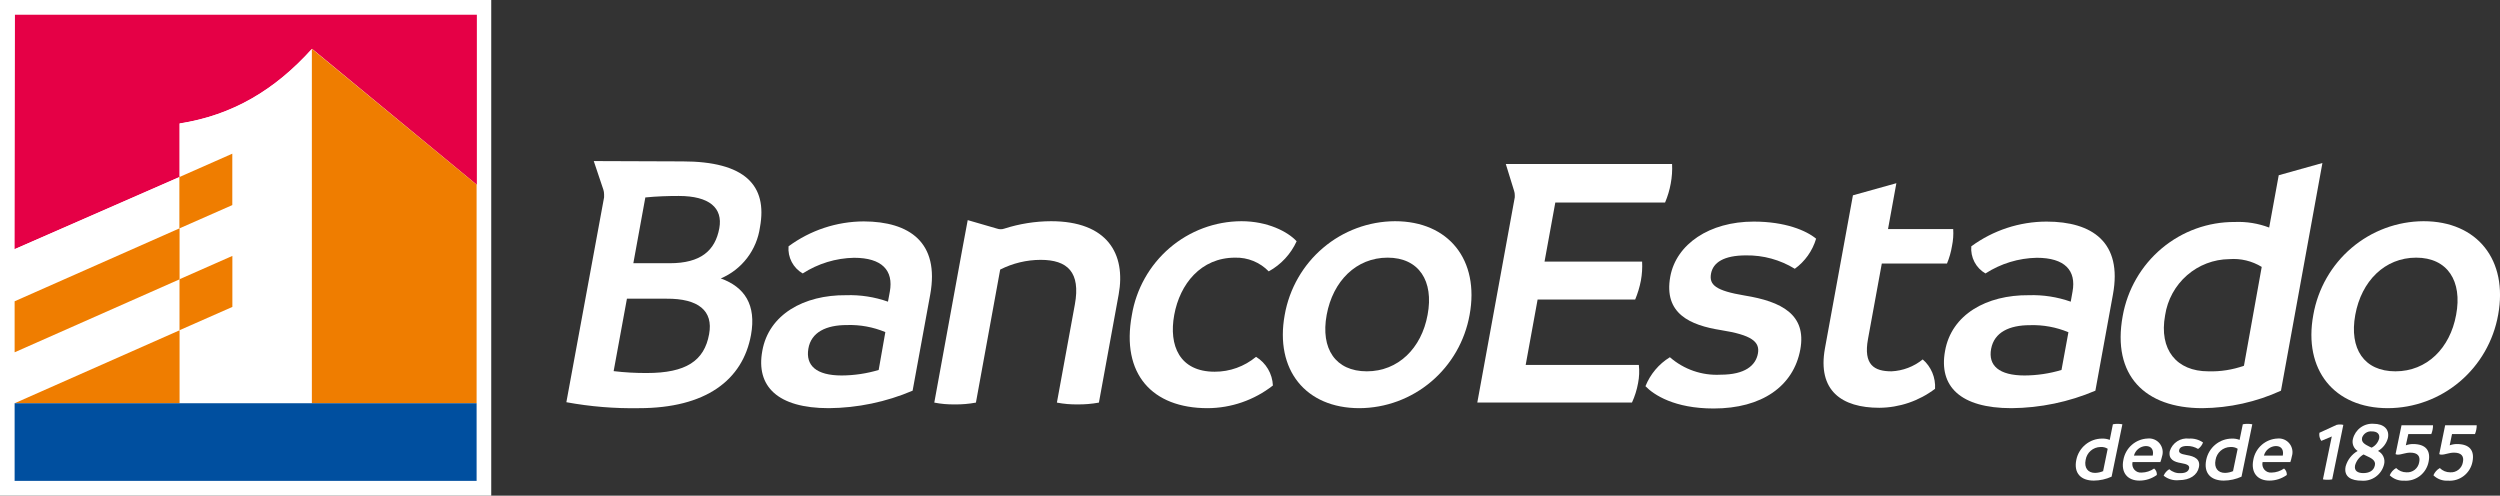
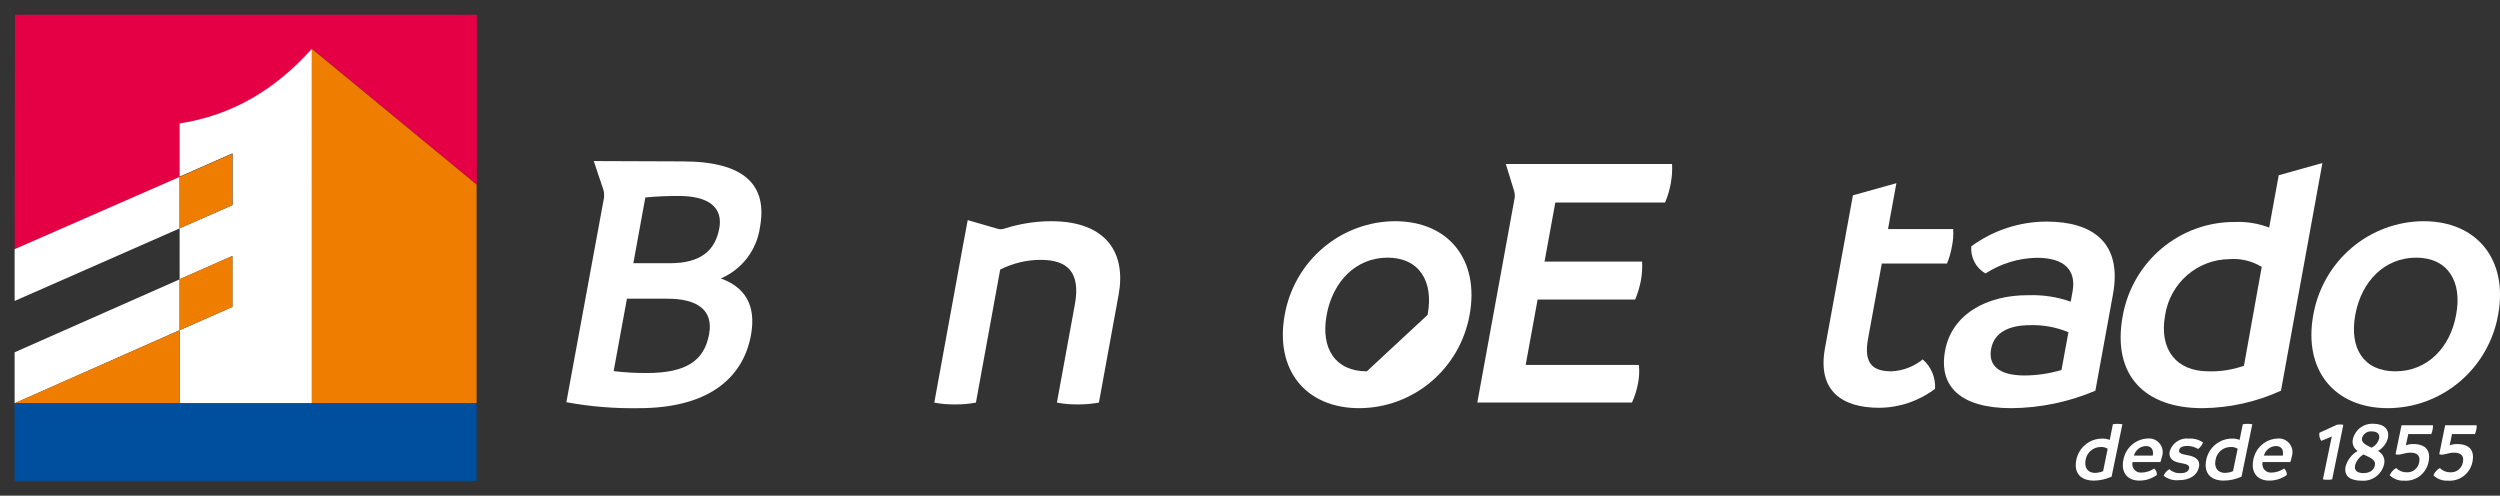
<svg xmlns="http://www.w3.org/2000/svg" width="232" height="46" viewBox="0 0 232 46" fill="none">
  <rect x="0" y="0" width="232" height="46" fill="#333333" stroke="none" />
  <g clip-path="url(#clip0)">
-     <path d="M45.587 0H0V46H45.587V0Z" fill="white" />
-     <path d="M86.327 27.322L84.69 36.256C82.228 37.303 79.587 37.855 76.915 37.878C72.152 37.878 70.139 35.841 70.741 32.567C71.336 29.185 74.599 27.358 78.522 27.395C79.842 27.352 81.158 27.555 82.404 27.995L82.576 27.064C82.934 25.094 81.85 23.922 79.254 23.922C77.564 23.955 75.916 24.459 74.492 25.376C74.058 25.126 73.703 24.757 73.47 24.311C73.237 23.865 73.135 23.361 73.176 22.859C75.204 21.364 77.648 20.555 80.159 20.546C84.404 20.564 87.197 22.492 86.327 27.322ZM78.111 34.844C79.272 34.838 80.427 34.666 81.541 34.333L82.16 30.819C81.029 30.347 79.811 30.124 78.588 30.164C76.682 30.164 75.271 30.819 75.015 32.363C74.759 33.907 75.73 34.844 78.111 34.844Z" fill="white" />
    <path d="M196.082 27.322L194.451 36.256C191.987 37.304 189.343 37.855 186.669 37.878C181.906 37.878 179.9 35.841 180.501 32.567C181.097 29.185 184.353 27.358 188.277 27.395C189.598 27.352 190.916 27.556 192.164 27.995L192.331 27.064C192.694 25.094 191.611 23.922 189.015 23.922C187.325 23.954 185.677 24.458 184.252 25.376C183.817 25.127 183.462 24.758 183.229 24.312C182.996 23.866 182.894 23.361 182.936 22.859C184.966 21.37 187.411 20.567 189.92 20.564C194.171 20.564 196.969 22.492 196.082 27.322ZM187.884 34.844C189.043 34.838 190.196 34.666 191.307 34.333L191.95 30.831C190.819 30.36 189.601 30.136 188.378 30.176C186.473 30.176 185.062 30.831 184.776 32.375C184.49 33.919 185.502 34.844 187.884 34.844Z" fill="white" />
-     <path d="M105.033 29.257C105.434 26.825 106.675 24.614 108.536 23.016C110.397 21.419 112.759 20.537 115.202 20.528C117.631 20.528 119.507 21.495 120.328 22.39C119.786 23.579 118.877 24.558 117.738 25.184C117.333 24.767 116.847 24.438 116.31 24.219C115.773 24 115.198 23.895 114.619 23.91C111.44 23.91 109.493 26.355 108.969 29.221C108.445 32.087 109.475 34.495 112.72 34.495C114.12 34.501 115.478 34.012 116.56 33.114C117.018 33.393 117.4 33.782 117.673 34.246C117.946 34.711 118.102 35.236 118.125 35.775C116.39 37.131 114.259 37.87 112.065 37.878C106.909 37.878 104.033 34.7 105.033 29.257Z" fill="white" />
-     <path d="M119.221 29.221C119.65 26.793 120.909 24.593 122.779 23.005C124.648 21.417 127.011 20.54 129.455 20.528C134.444 20.528 137.314 24.132 136.379 29.221C135.945 31.642 134.685 33.834 132.816 35.415C130.948 36.997 128.59 37.868 126.151 37.878C121.162 37.878 118.292 34.321 119.221 29.221ZM132.48 29.221C133.075 26.079 131.676 23.91 128.77 23.91C125.865 23.91 123.692 26.079 123.115 29.221C122.537 32.363 123.936 34.459 126.842 34.459C129.747 34.459 131.914 32.321 132.48 29.221Z" fill="white" />
-     <path d="M152.698 35.841C153.146 34.721 153.942 33.776 154.966 33.15C156.265 34.284 157.949 34.866 159.664 34.772C161.956 34.772 162.932 33.907 163.135 32.807C163.337 31.708 162.539 31.083 159.699 30.633C156.86 30.182 154.371 29.119 155.002 25.664C155.556 22.66 158.634 20.564 162.742 20.564C165.683 20.564 167.618 21.393 168.535 22.15C168.2 23.276 167.505 24.259 166.558 24.943C165.196 24.107 163.628 23.676 162.033 23.7C159.979 23.7 158.973 24.355 158.783 25.394C158.592 26.433 159.211 26.974 161.902 27.425C165.32 27.977 167.659 29.185 167.07 32.423C166.445 35.841 163.498 37.908 159.027 37.908C155.389 37.908 153.478 36.646 152.698 35.841Z" fill="white" />
+     <path d="M119.221 29.221C119.65 26.793 120.909 24.593 122.779 23.005C124.648 21.417 127.011 20.54 129.455 20.528C134.444 20.528 137.314 24.132 136.379 29.221C135.945 31.642 134.685 33.834 132.816 35.415C130.948 36.997 128.59 37.868 126.151 37.878C121.162 37.878 118.292 34.321 119.221 29.221ZM132.48 29.221C133.075 26.079 131.676 23.91 128.77 23.91C125.865 23.91 123.692 26.079 123.115 29.221C122.537 32.363 123.936 34.459 126.842 34.459Z" fill="white" />
    <path d="M214.675 29.221C215.102 26.793 216.359 24.593 218.228 23.004C220.097 21.416 222.46 20.539 224.903 20.528C229.898 20.528 232.762 24.132 231.827 29.221C231.394 31.643 230.134 33.835 228.265 35.417C226.397 36.998 224.038 37.869 221.599 37.878C216.61 37.878 213.734 34.321 214.675 29.221ZM227.928 29.221C228.523 26.079 227.124 23.91 224.219 23.91C221.313 23.91 219.14 26.079 218.569 29.221C217.997 32.363 219.384 34.459 222.296 34.459C225.207 34.459 227.362 32.321 227.928 29.221Z" fill="white" />
    <path d="M211.466 16.262L210.579 21.117C209.562 20.73 208.479 20.555 207.394 20.6C204.919 20.584 202.518 21.451 200.614 23.047C198.71 24.642 197.426 26.865 196.987 29.323C195.975 34.838 199.047 37.878 204.375 37.878C206.894 37.856 209.38 37.304 211.674 36.256L215.52 15.127L211.466 16.262ZM208.239 33.943C207.176 34.318 206.054 34.493 204.929 34.459C201.994 34.459 200.339 32.459 200.922 29.257C201.141 27.817 201.86 26.503 202.951 25.549C204.041 24.595 205.432 24.063 206.876 24.048C207.93 23.963 208.984 24.216 209.888 24.769L208.239 33.943Z" fill="white" />
    <path d="M181.257 21.255H175.209L175.983 17.001L171.952 18.125L169.356 32.321C168.642 36.256 170.916 37.842 174.399 37.842C176.266 37.829 178.079 37.212 179.573 36.081C179.604 35.569 179.517 35.055 179.319 34.582C179.121 34.109 178.816 33.688 178.429 33.354C177.603 34.023 176.588 34.41 175.53 34.459C173.923 34.459 172.91 33.859 173.351 31.456L174.631 24.457H180.68C180.897 23.936 181.053 23.392 181.144 22.835C181.253 22.316 181.291 21.784 181.257 21.255Z" fill="white" />
    <path d="M196.957 39.374L195.957 44.234C195.437 44.471 194.873 44.596 194.302 44.6C193.111 44.6 192.426 43.915 192.682 42.672C192.795 42.117 193.093 41.619 193.526 41.26C193.96 40.901 194.503 40.704 195.064 40.701C195.31 40.692 195.555 40.733 195.784 40.822L196.076 39.374C196.221 39.345 196.369 39.331 196.517 39.332C196.664 39.331 196.812 39.345 196.957 39.374ZM195.171 43.711L195.594 41.645C195.392 41.52 195.157 41.463 194.921 41.482C194.588 41.487 194.267 41.61 194.016 41.83C193.764 42.049 193.598 42.352 193.546 42.684C193.397 43.411 193.76 43.885 194.421 43.885C194.688 43.879 194.951 43.82 195.195 43.711H195.171Z" fill="white" />
    <path d="M200.482 42.882H197.898C197.869 43.005 197.869 43.134 197.899 43.257C197.929 43.38 197.988 43.494 198.071 43.589C198.154 43.685 198.258 43.758 198.375 43.805C198.492 43.851 198.618 43.868 198.743 43.855C199.159 43.849 199.563 43.717 199.904 43.477C199.991 43.549 200.059 43.641 200.103 43.746C200.147 43.851 200.164 43.965 200.154 44.078C199.682 44.419 199.116 44.602 198.535 44.6C197.439 44.6 196.802 43.867 197.052 42.666C197.149 42.13 197.423 41.643 197.83 41.285C198.237 40.927 198.752 40.719 199.291 40.695C199.502 40.67 199.715 40.7 199.912 40.78C200.108 40.86 200.282 40.989 200.416 41.155C200.55 41.321 200.64 41.518 200.679 41.729C200.718 41.939 200.703 42.156 200.636 42.359C200.595 42.537 200.544 42.711 200.482 42.882ZM199.773 42.281C199.868 41.843 199.731 41.398 199.142 41.392C198.886 41.4 198.64 41.491 198.44 41.651C198.239 41.811 198.095 42.032 198.029 42.281H199.773Z" fill="white" />
    <path d="M200.785 44.144C200.891 43.892 201.075 43.681 201.309 43.543C201.597 43.799 201.974 43.931 202.357 43.909C202.875 43.909 203.101 43.711 203.149 43.465C203.196 43.218 203.024 43.074 202.393 42.972C201.762 42.87 201.202 42.63 201.357 41.855C201.475 41.483 201.718 41.164 202.044 40.953C202.37 40.742 202.759 40.653 203.143 40.701C203.603 40.671 204.061 40.798 204.441 41.062C204.354 41.305 204.193 41.515 203.982 41.663C203.675 41.477 203.323 41.381 202.964 41.386C202.506 41.386 202.274 41.53 202.226 41.765C202.178 41.999 202.315 42.125 202.917 42.227C203.685 42.347 204.209 42.624 204.06 43.357C203.911 44.09 203.22 44.558 202.214 44.558C201.961 44.587 201.704 44.566 201.459 44.494C201.214 44.423 200.985 44.304 200.785 44.144Z" fill="white" />
    <path d="M209.013 39.374L208.013 44.234C207.495 44.471 206.933 44.596 206.364 44.6C205.173 44.6 204.482 43.915 204.738 42.672C204.851 42.117 205.149 41.619 205.582 41.26C206.016 40.901 206.559 40.704 207.12 40.701C207.364 40.692 207.607 40.733 207.834 40.821L208.132 39.374C208.277 39.344 208.425 39.33 208.573 39.332C208.72 39.33 208.868 39.344 209.013 39.374ZM207.227 43.711L207.656 41.645C207.452 41.52 207.214 41.464 206.977 41.482C206.644 41.488 206.324 41.611 206.073 41.831C205.822 42.051 205.655 42.352 205.602 42.684C205.453 43.411 205.816 43.885 206.483 43.885C206.748 43.878 207.009 43.819 207.251 43.711H207.227Z" fill="white" />
    <path d="M212.544 42.882H209.966C209.937 43.005 209.937 43.133 209.967 43.255C209.997 43.378 210.055 43.491 210.137 43.587C210.219 43.682 210.323 43.756 210.439 43.803C210.555 43.849 210.681 43.867 210.805 43.855C211.219 43.848 211.621 43.716 211.96 43.477C212.047 43.55 212.115 43.642 212.16 43.746C212.204 43.851 212.223 43.964 212.216 44.078C211.742 44.419 211.174 44.602 210.591 44.6C209.495 44.6 208.864 43.867 209.108 42.666C209.205 42.129 209.48 41.642 209.888 41.283C210.296 40.925 210.813 40.718 211.353 40.695C211.562 40.674 211.774 40.705 211.968 40.787C212.162 40.869 212.333 40.998 212.464 41.164C212.596 41.329 212.685 41.525 212.723 41.734C212.761 41.943 212.746 42.158 212.681 42.359C212.648 42.537 212.602 42.712 212.544 42.882ZM211.841 42.281C211.93 41.843 211.799 41.398 211.204 41.392C210.948 41.4 210.702 41.491 210.502 41.651C210.301 41.811 210.157 42.032 210.091 42.281H211.841Z" fill="white" />
    <path d="M217.461 39.428L216.425 44.486C216.278 44.513 216.129 44.525 215.979 44.522C215.841 44.525 215.703 44.513 215.568 44.486L216.39 40.503L215.419 40.912C215.341 40.805 215.285 40.683 215.254 40.554C215.224 40.425 215.219 40.291 215.241 40.161L216.836 39.428C216.942 39.403 217.049 39.391 217.158 39.392C217.26 39.391 217.362 39.403 217.461 39.428Z" fill="white" />
    <path d="M221.248 43.074C221.138 43.543 220.864 43.956 220.477 44.237C220.09 44.518 219.615 44.65 219.14 44.606C218.247 44.606 217.467 44.282 217.676 43.273C217.848 42.669 218.248 42.158 218.789 41.849C218.606 41.734 218.465 41.562 218.387 41.36C218.309 41.157 218.297 40.935 218.354 40.725C218.459 40.304 218.708 39.933 219.056 39.677C219.404 39.421 219.83 39.297 220.259 39.326C221.236 39.326 221.76 39.854 221.599 40.647C221.533 40.9 221.417 41.136 221.258 41.342C221.1 41.549 220.902 41.721 220.676 41.849C220.895 41.958 221.07 42.138 221.174 42.361C221.278 42.583 221.304 42.835 221.248 43.074ZM220.39 43.176C220.486 42.726 220.075 42.516 219.557 42.281C219.481 42.25 219.408 42.214 219.337 42.173C218.955 42.394 218.673 42.756 218.551 43.182C218.444 43.711 218.819 43.903 219.313 43.903C219.807 43.903 220.283 43.723 220.39 43.176ZM219.2 40.641C219.116 41.056 219.468 41.242 219.902 41.458L220.087 41.542C220.255 41.46 220.405 41.342 220.525 41.197C220.645 41.052 220.733 40.883 220.783 40.701C220.873 40.257 220.575 40.034 220.117 40.034C219.917 40.011 219.715 40.059 219.547 40.17C219.378 40.281 219.254 40.447 219.194 40.641H219.2Z" fill="white" />
    <path d="M221.766 44.108C221.885 43.823 222.094 43.586 222.361 43.435C222.615 43.688 222.957 43.831 223.314 43.831C223.594 43.853 223.872 43.767 224.093 43.591C224.313 43.416 224.46 43.162 224.504 42.882C224.618 42.335 224.362 42.005 223.677 42.005C223.224 42.005 222.861 42.191 222.528 42.191C222.451 42.195 222.375 42.179 222.308 42.143L222.861 39.464H225.784C225.786 39.605 225.772 39.746 225.743 39.884C225.717 40.02 225.677 40.153 225.624 40.281H223.492L223.26 41.326C223.472 41.247 223.695 41.207 223.921 41.206C225.112 41.206 225.588 41.807 225.374 42.852C225.273 43.376 224.985 43.844 224.565 44.167C224.144 44.491 223.621 44.647 223.093 44.606C222.85 44.619 222.607 44.581 222.379 44.495C222.15 44.41 221.942 44.278 221.766 44.108Z" fill="white" />
    <path d="M225.82 44.108C225.939 43.823 226.149 43.586 226.416 43.435C226.669 43.688 227.011 43.831 227.368 43.831C227.648 43.853 227.927 43.767 228.147 43.591C228.368 43.416 228.515 43.162 228.559 42.882C228.672 42.335 228.416 42.005 227.731 42.005C227.279 42.005 226.916 42.191 226.582 42.191C226.506 42.195 226.43 42.179 226.362 42.143L226.91 39.464H229.839C229.84 39.605 229.826 39.746 229.797 39.884C229.771 40.02 229.731 40.153 229.678 40.281H227.547L227.332 41.326C227.544 41.247 227.768 41.207 227.993 41.206C229.184 41.206 229.654 41.807 229.446 42.852C229.345 43.376 229.057 43.844 228.637 44.167C228.216 44.491 227.693 44.647 227.166 44.606C226.919 44.621 226.673 44.585 226.441 44.499C226.21 44.413 225.998 44.28 225.82 44.108Z" fill="white" />
    <path d="M155.169 15.217H139.737L140.511 17.722C140.552 17.848 140.572 17.98 140.571 18.113C140.571 18.179 140.571 18.251 140.571 18.311L137.094 37.355H151.448C151.711 36.781 151.901 36.175 152.013 35.553C152.123 34.997 152.147 34.428 152.085 33.865H141.583L142.69 27.797H151.745C151.981 27.23 152.159 26.64 152.275 26.037C152.381 25.456 152.419 24.866 152.388 24.277H143.333L144.333 18.792H154.52C154.759 18.229 154.935 17.64 155.044 17.038C155.157 16.438 155.199 15.827 155.169 15.217Z" fill="white" />
    <path d="M97.532 20.528C96.059 20.535 94.595 20.768 93.192 21.219C93.087 21.256 92.976 21.274 92.864 21.273C92.746 21.274 92.629 21.254 92.519 21.213L89.804 20.426L89.304 23.111L86.702 37.361C87.322 37.482 87.953 37.538 88.584 37.529C89.248 37.539 89.912 37.483 90.566 37.361L92.817 25.016C93.983 24.426 95.269 24.118 96.573 24.114C99.062 24.114 100.294 25.256 99.747 28.254L98.08 37.361C98.711 37.482 99.354 37.538 99.997 37.529C100.661 37.537 101.325 37.48 101.979 37.361L103.813 27.323C104.498 23.562 102.765 20.528 97.532 20.528Z" fill="white" />
    <path d="M70.526 21.081C71.241 17.182 69.109 14.977 63.334 14.977H63.203L55.101 14.947L55.994 17.608C56.036 17.744 56.058 17.886 56.059 18.029C56.068 18.123 56.068 18.217 56.059 18.311L52.558 37.325C54.779 37.733 57.035 37.918 59.292 37.878C65.478 37.878 68.925 35.289 69.693 31.083C70.199 28.284 69.097 26.632 66.889 25.839C67.852 25.431 68.693 24.779 69.331 23.945C69.969 23.111 70.38 22.124 70.526 21.081ZM65.805 31.011C65.359 33.492 63.65 34.616 60.024 34.616C58.996 34.621 57.968 34.563 56.946 34.441L58.179 27.719H61.864C64.805 27.701 66.21 28.836 65.805 31.011ZM66.752 21.183C66.371 23.255 65.031 24.427 62.156 24.427H58.774L59.887 18.323C60.971 18.215 62.001 18.185 62.989 18.185C65.823 18.185 67.097 19.29 66.752 21.183Z" fill="white" />
    <path d="M1.357 23.123L16.67 16.425V11.463C21.588 10.7 25.535 8.351 28.964 4.536L44.253 17.152V1.37H1.387L1.357 23.123Z" fill="#E50046" />
    <path d="M16.67 37.421H28.941V4.536C25.511 8.345 21.564 10.694 16.67 11.456V16.419L1.357 23.123V27.929L16.67 21.195V16.389L21.582 14.226V19.032L16.67 21.189V25.911L21.57 23.748V28.482L16.67 30.639V25.923L1.357 32.693V37.421L16.67 30.639V37.421Z" fill="white" />
-     <path d="M16.658 25.917L16.664 25.911V21.189L16.646 21.195L1.357 27.959V32.693L16.658 25.923V25.917Z" fill="#EF7D00" />
    <path d="M16.664 30.651L1.357 37.421H16.664V30.651Z" fill="#EF7D00" />
    <path d="M16.664 21.189L21.558 19.032V14.262L16.646 16.431V21.195L16.664 21.189Z" fill="#EF7D00" />
    <path d="M16.664 21.189L16.646 21.195L16.664 21.189Z" fill="#FF6B00" />
    <path d="M16.658 25.923V30.645L21.564 28.482V23.748L16.664 25.911V25.923H16.658Z" fill="#EF7D00" />
    <path d="M16.658 25.922H16.664V25.911L16.658 25.916V25.922Z" fill="#FF6B00" />
    <path d="M28.952 37.421H44.229V17.134L28.941 4.536L28.952 37.421Z" fill="#EF7D00" />
    <path d="M28.941 37.421H28.952L28.941 4.536V37.421Z" fill="#FF6B00" />
    <path d="M44.235 44.63H1.357V44.636H44.235V44.63Z" fill="#004A99" />
    <path d="M28.952 37.421H28.941H16.664H1.357V44.624H44.229V37.421H28.952Z" fill="#004F9F" />
  </g>
  <defs>
    <clipPath id="clip0">
      <rect width="232" height="46" fill="white" />
    </clipPath>
  </defs>
</svg>